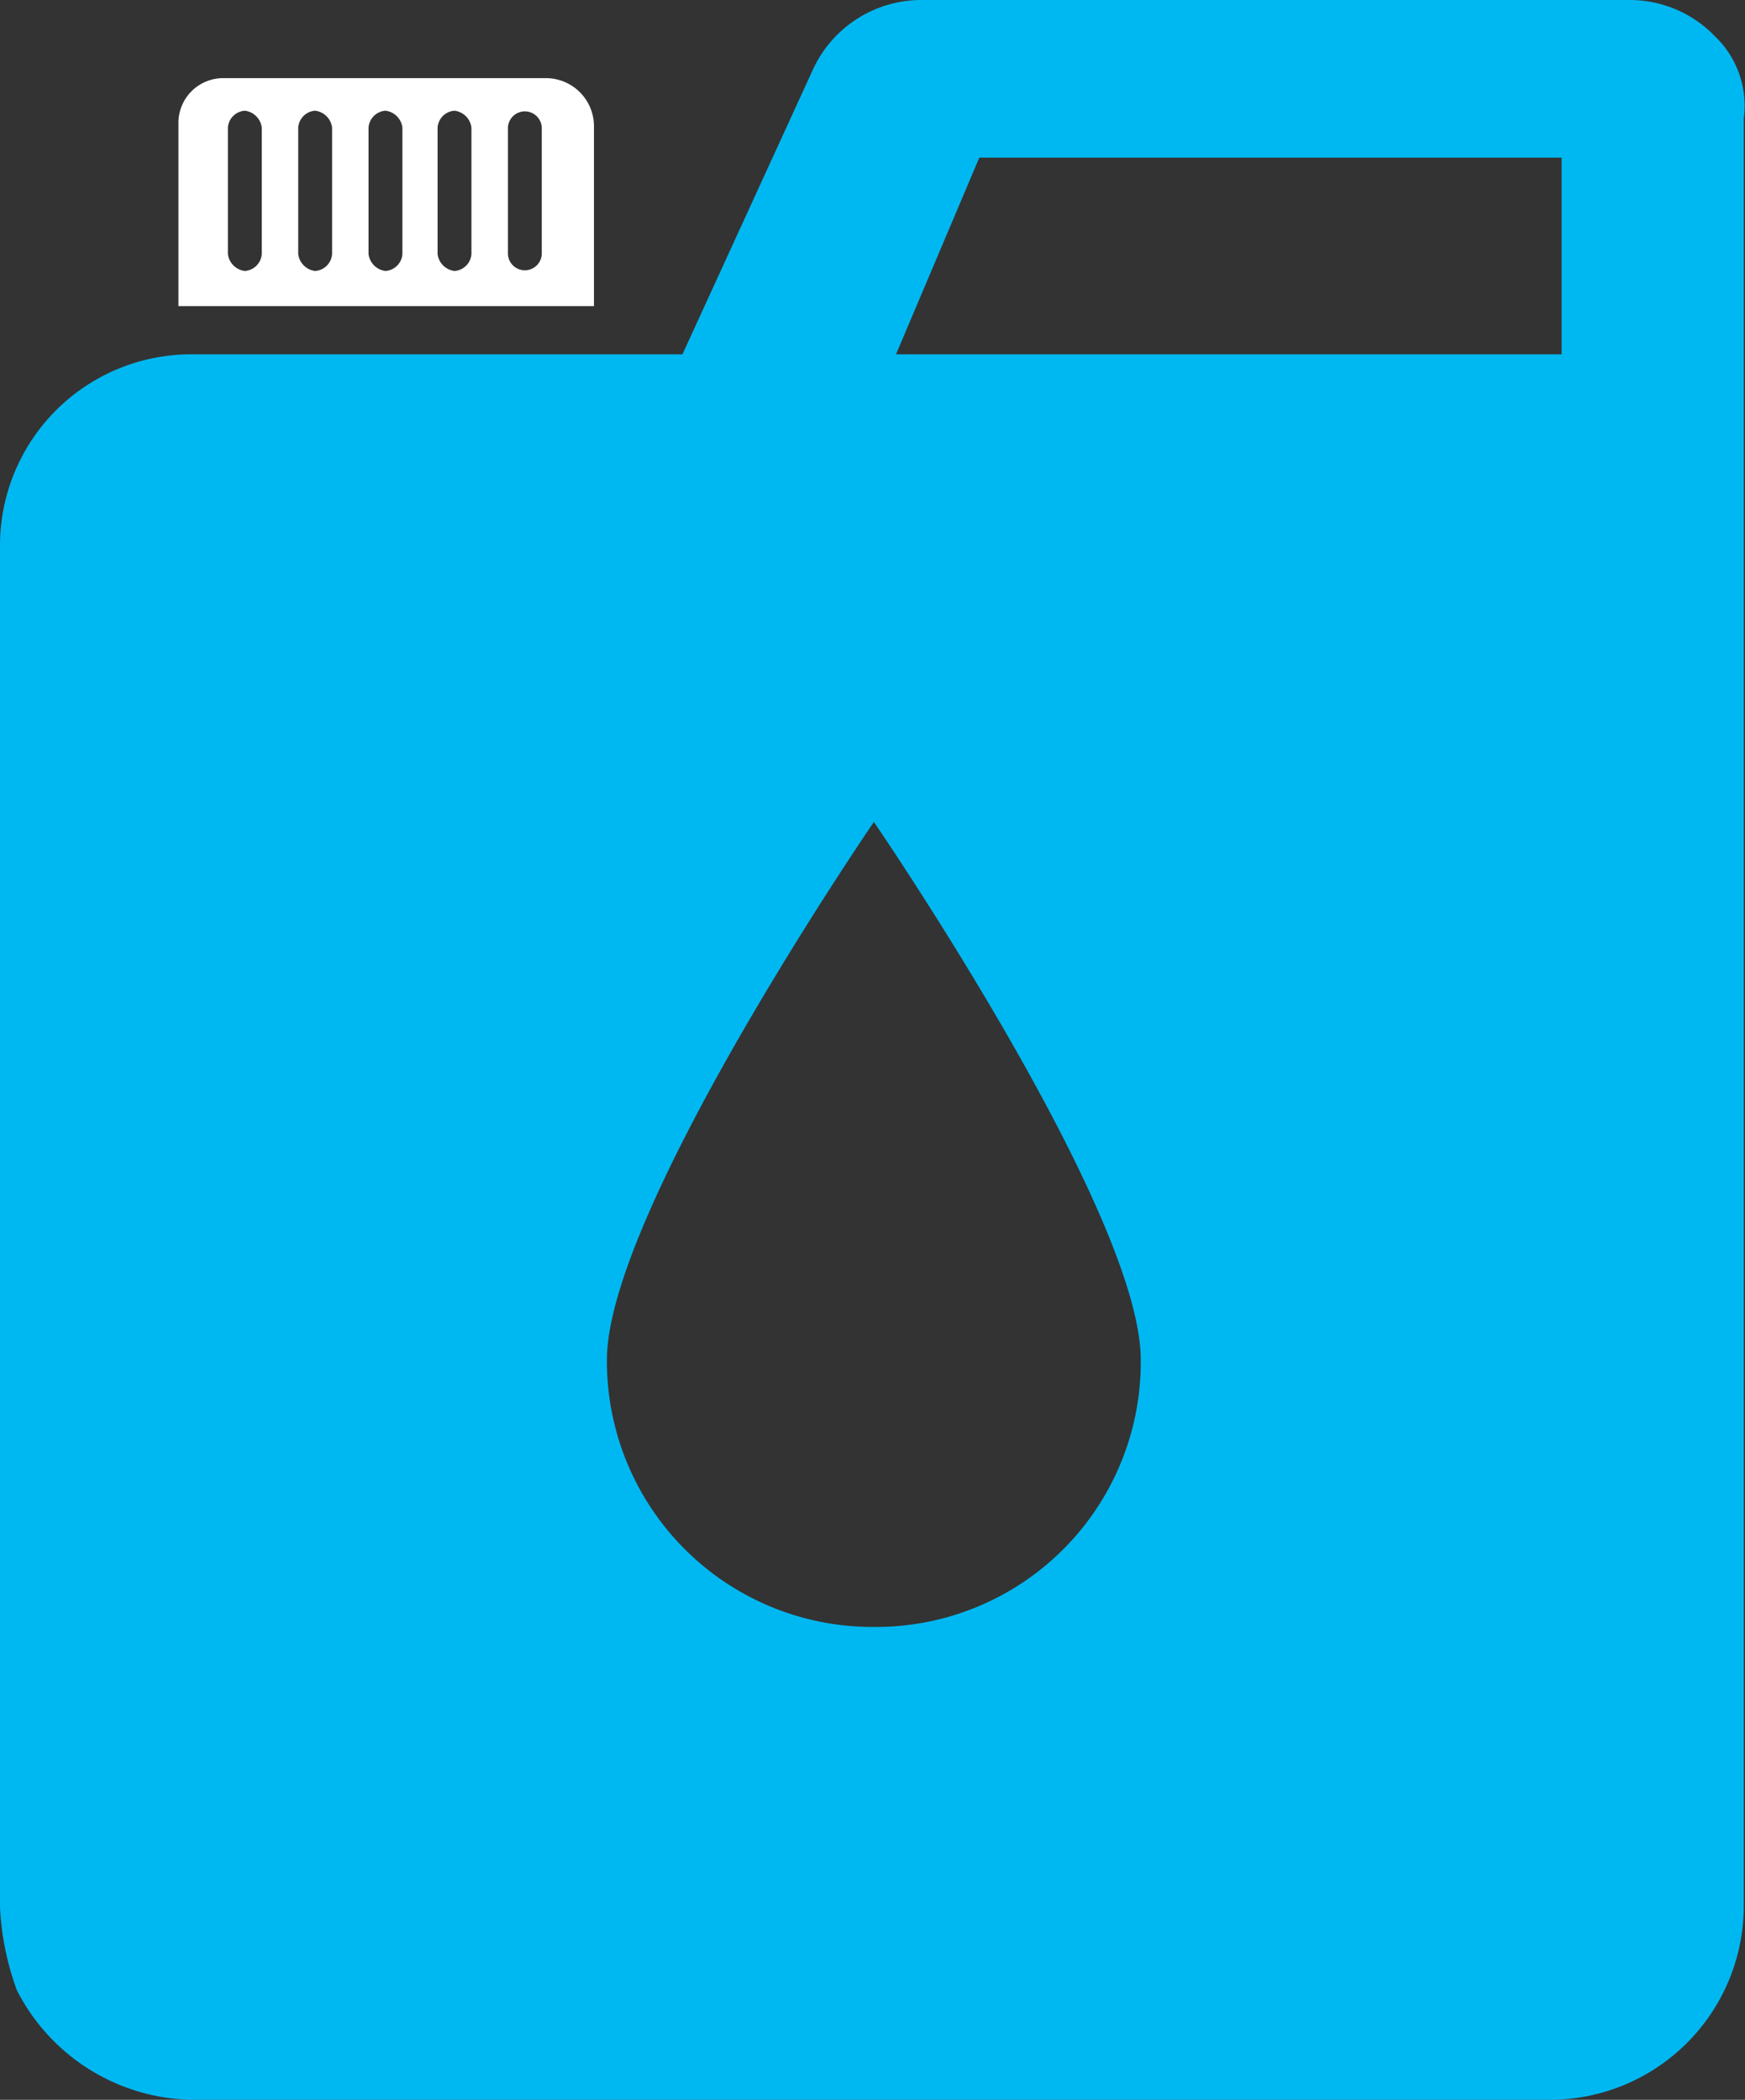
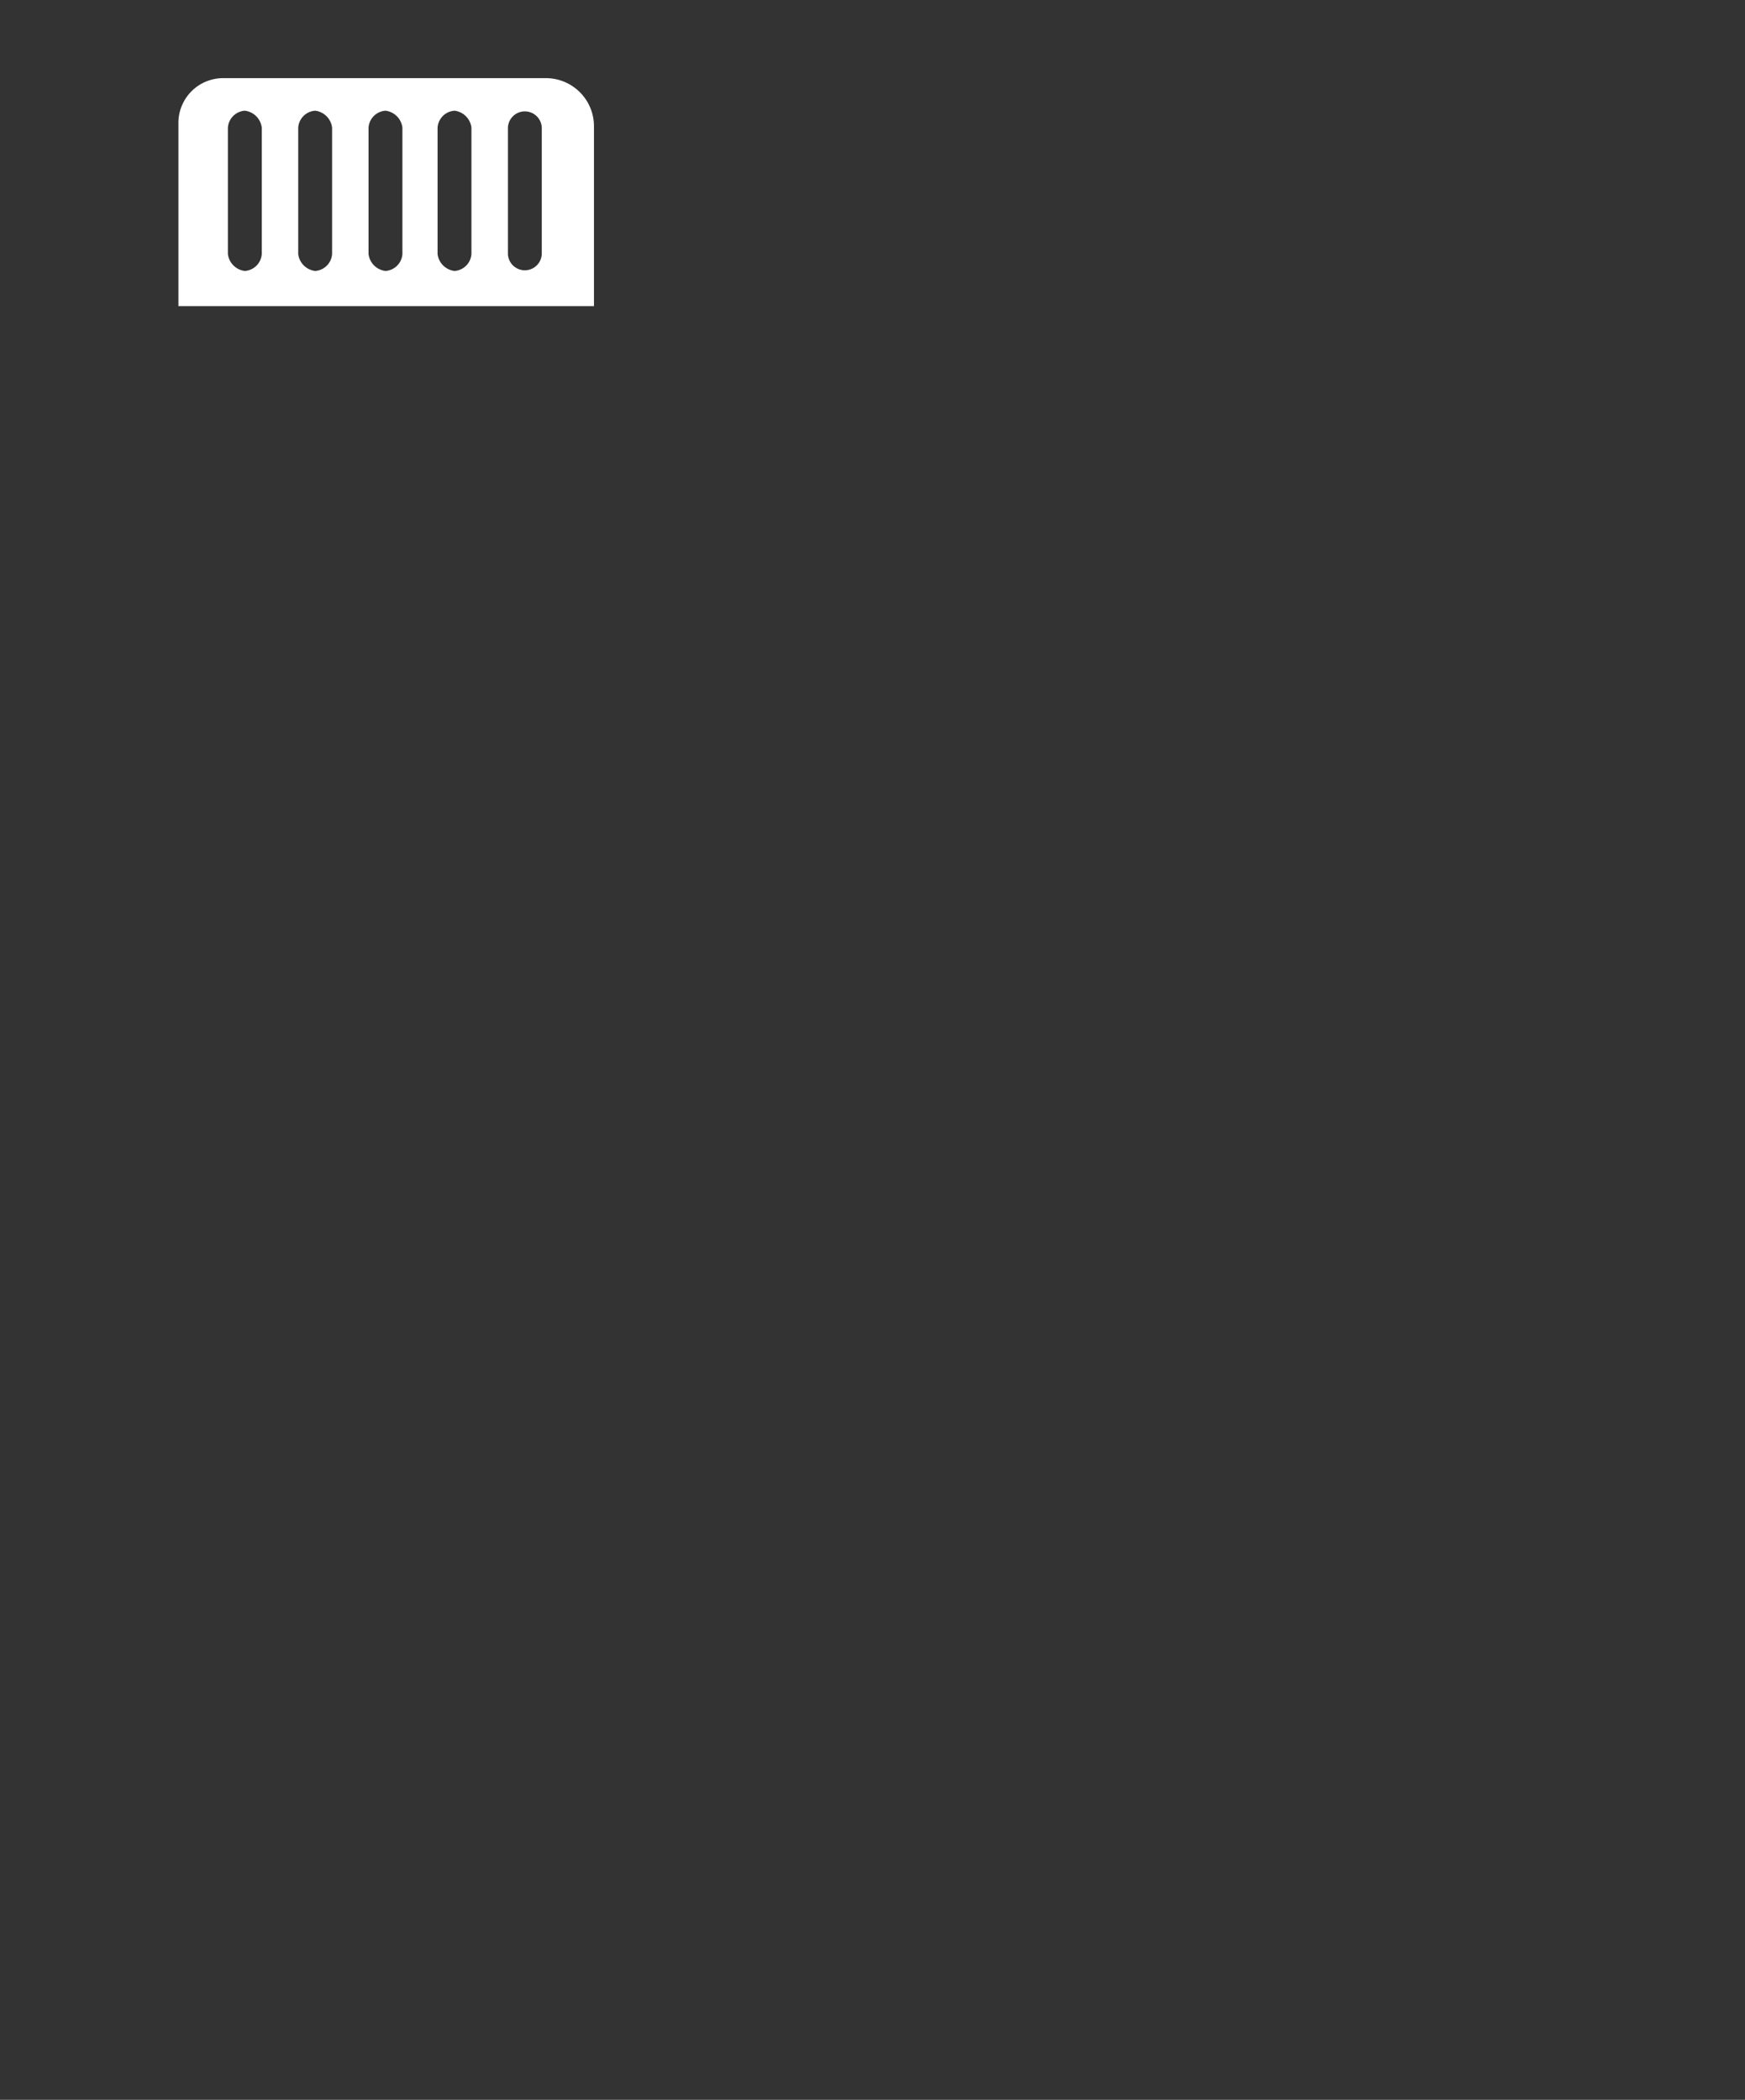
<svg xmlns="http://www.w3.org/2000/svg" id="Forms-Icons_AdBlue-Icon" width="65.929" height="79.319" viewBox="0 0 65.929 79.319">
  <rect x="0" y="0" width="65.929" height="79.319" fill="#333333" stroke="none" />
  <path id="Path_19810" data-name="Path 19810" d="M60.576,25.4h-12.2A1.69,1.69,0,0,0,46.7,27.073v6.938H62.4v-6.79A1.816,1.816,0,0,0,60.576,25.4ZM49.849,32.043a.688.688,0,0,1-.64.64.732.732,0,0,1-.64-.64V27.27a.688.688,0,0,1,.64-.64.732.732,0,0,1,.64.64Zm2.657,0a.688.688,0,0,1-.64.64.732.732,0,0,1-.64-.64V27.27a.688.688,0,0,1,.64-.64.732.732,0,0,1,.64.64Zm2.657,0a.688.688,0,0,1-.64.64.732.732,0,0,1-.64-.64V27.27a.688.688,0,0,1,.64-.64.732.732,0,0,1,.64.64Zm2.608,0a.688.688,0,0,1-.64.64.732.732,0,0,1-.64-.64V27.27a.688.688,0,0,1,.64-.64.732.732,0,0,1,.64.64Zm2.657,0a.64.64,0,0,1-1.279,0V27.27a.64.64,0,0,1,1.279,0Z" transform="translate(-39.959 -22.448)" fill="#fff" />
-   <path id="Path_19811" data-name="Path 19811" d="M97.754,20.729A4.474,4.474,0,0,0,94.605,19.4H67.837A4.513,4.513,0,0,0,63.7,22.057L58.784,32.784H40.233A7.224,7.224,0,0,0,33,40.066v51.37a10.53,10.53,0,0,0,.64,3.149,7.575,7.575,0,0,0,6.594,4.133H91.6a7.329,7.329,0,0,0,7.282-7.282V23.878a3.632,3.632,0,0,0-1.132-3.149ZM66.017,80.857A10.038,10.038,0,0,1,55.93,70.77c0-5.609,10.087-20.322,10.087-20.322S76.1,65.161,76.1,70.77A10.007,10.007,0,0,1,66.017,80.857ZM91.8,32.784H66.853L70,25.354H92v7.43Z" transform="translate(-33 -19.4)" fill="#00b8f1" />
</svg>